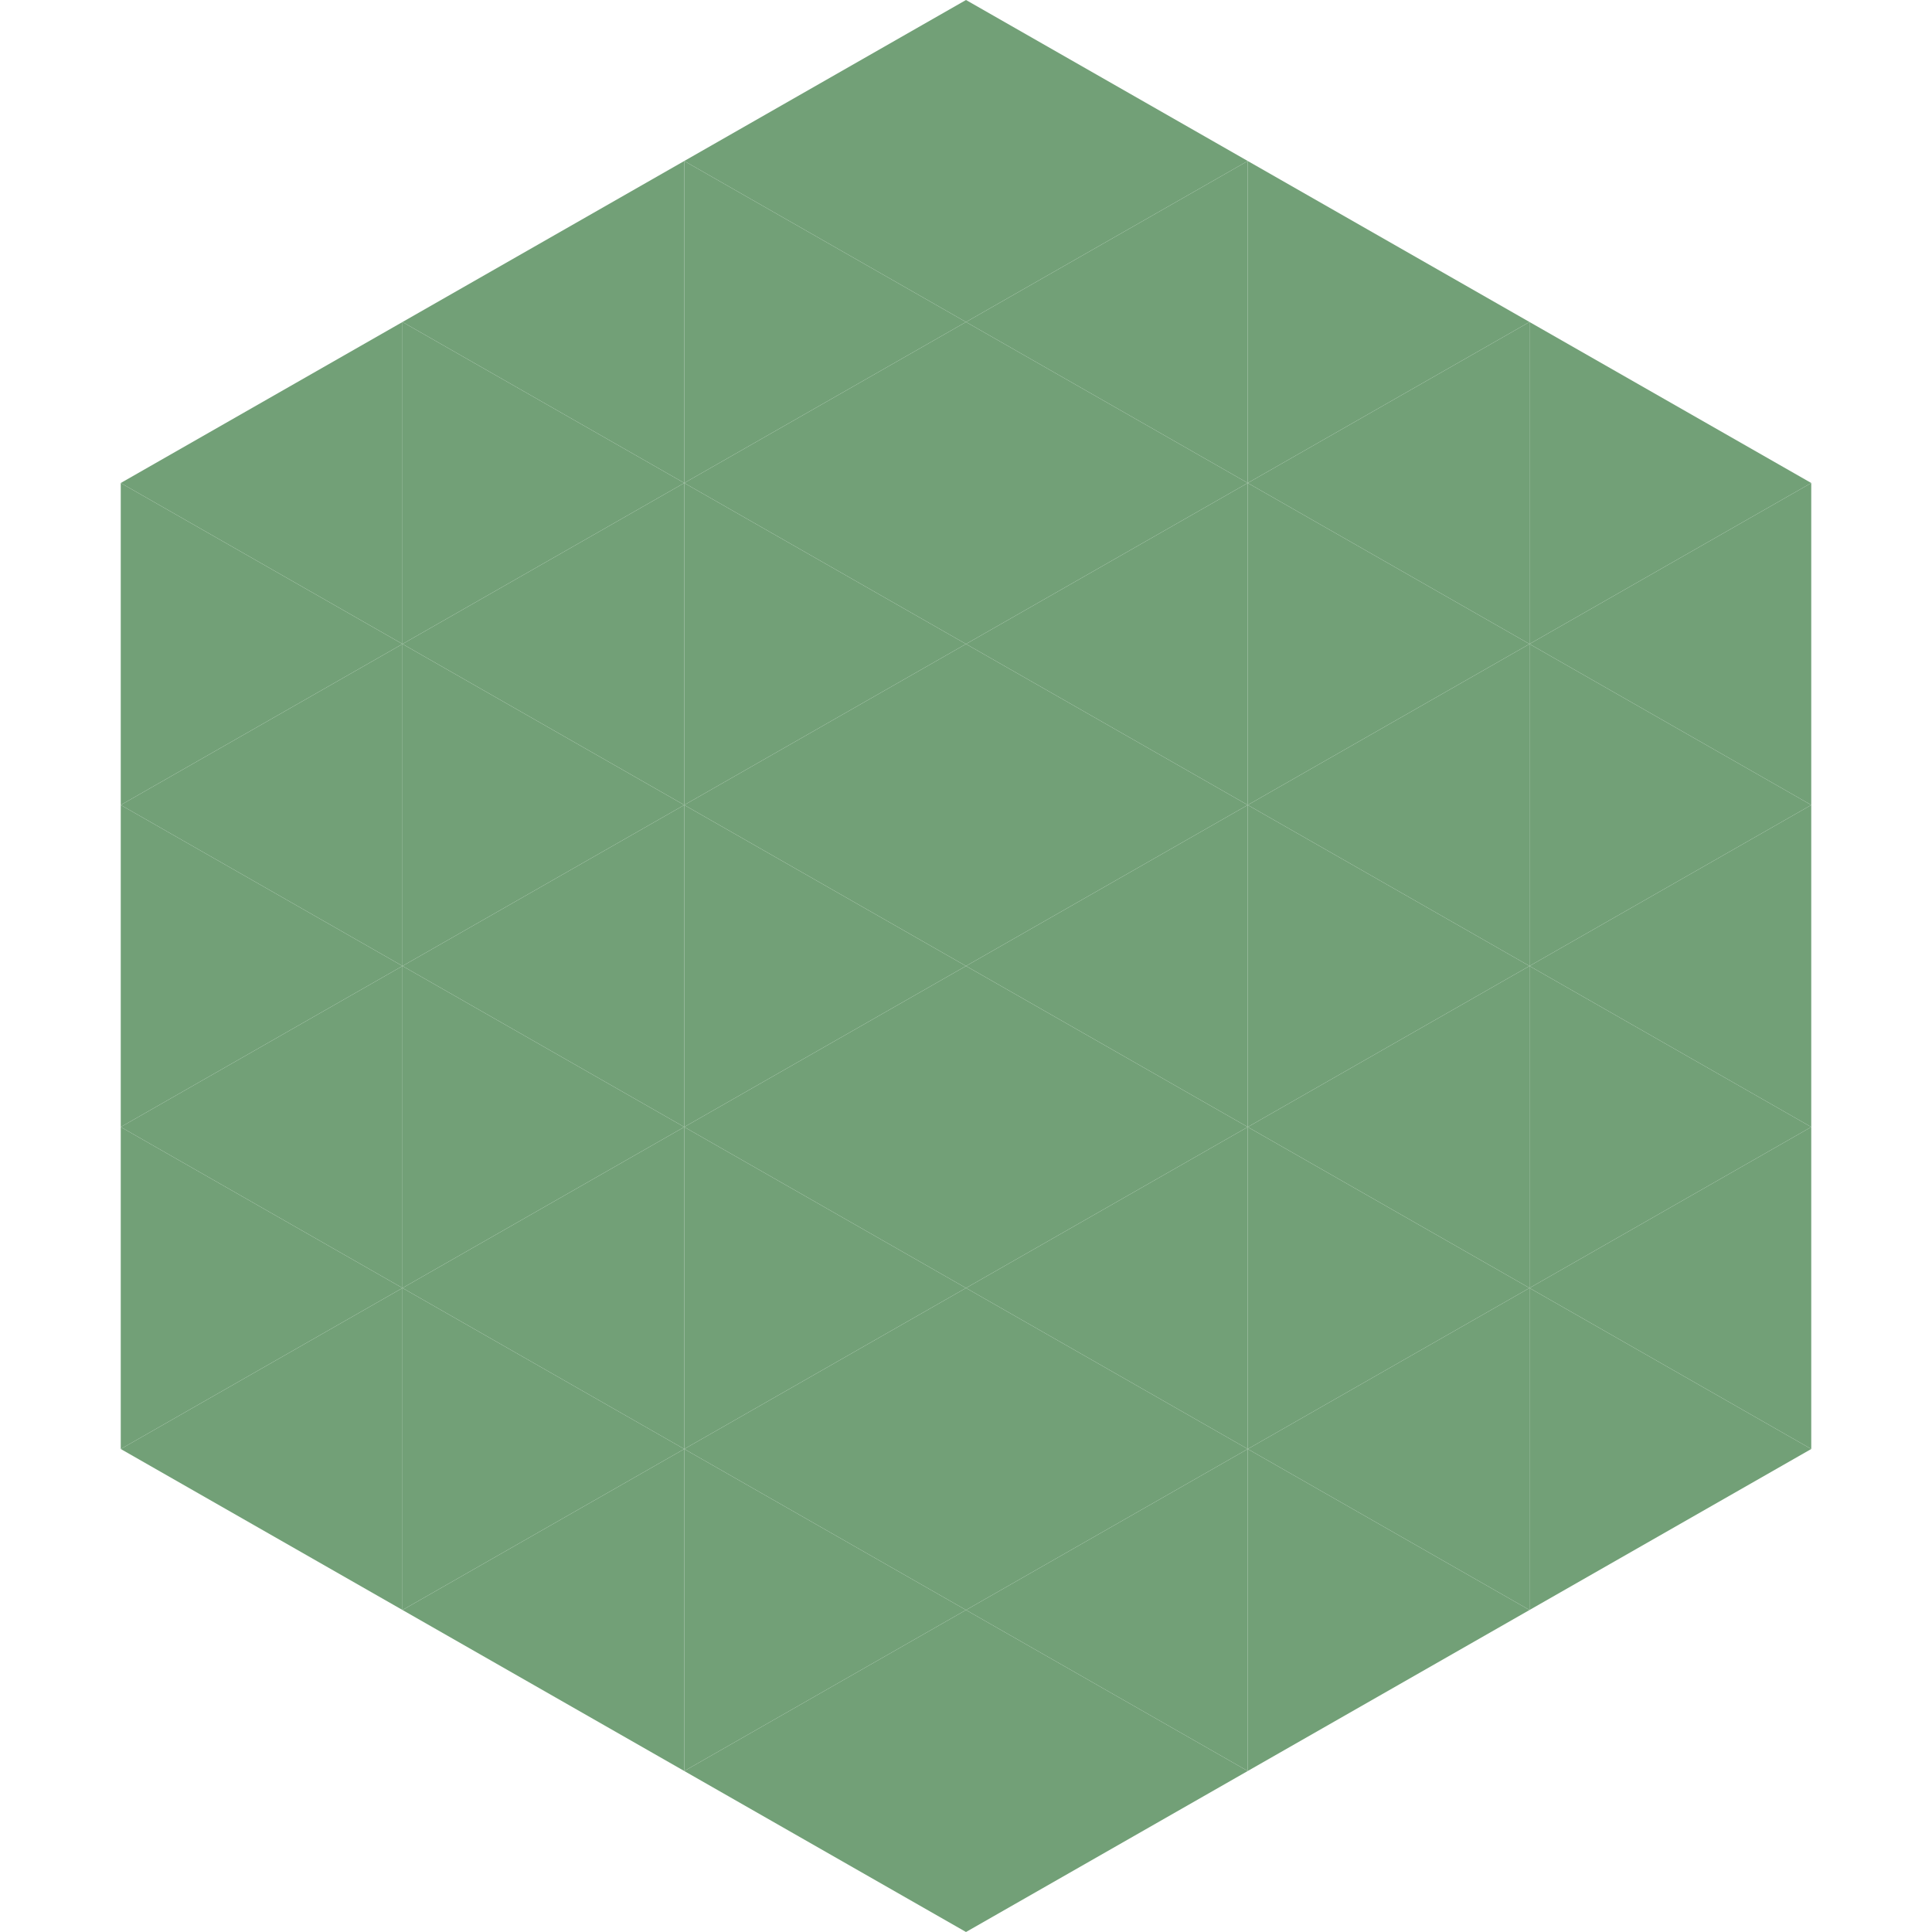
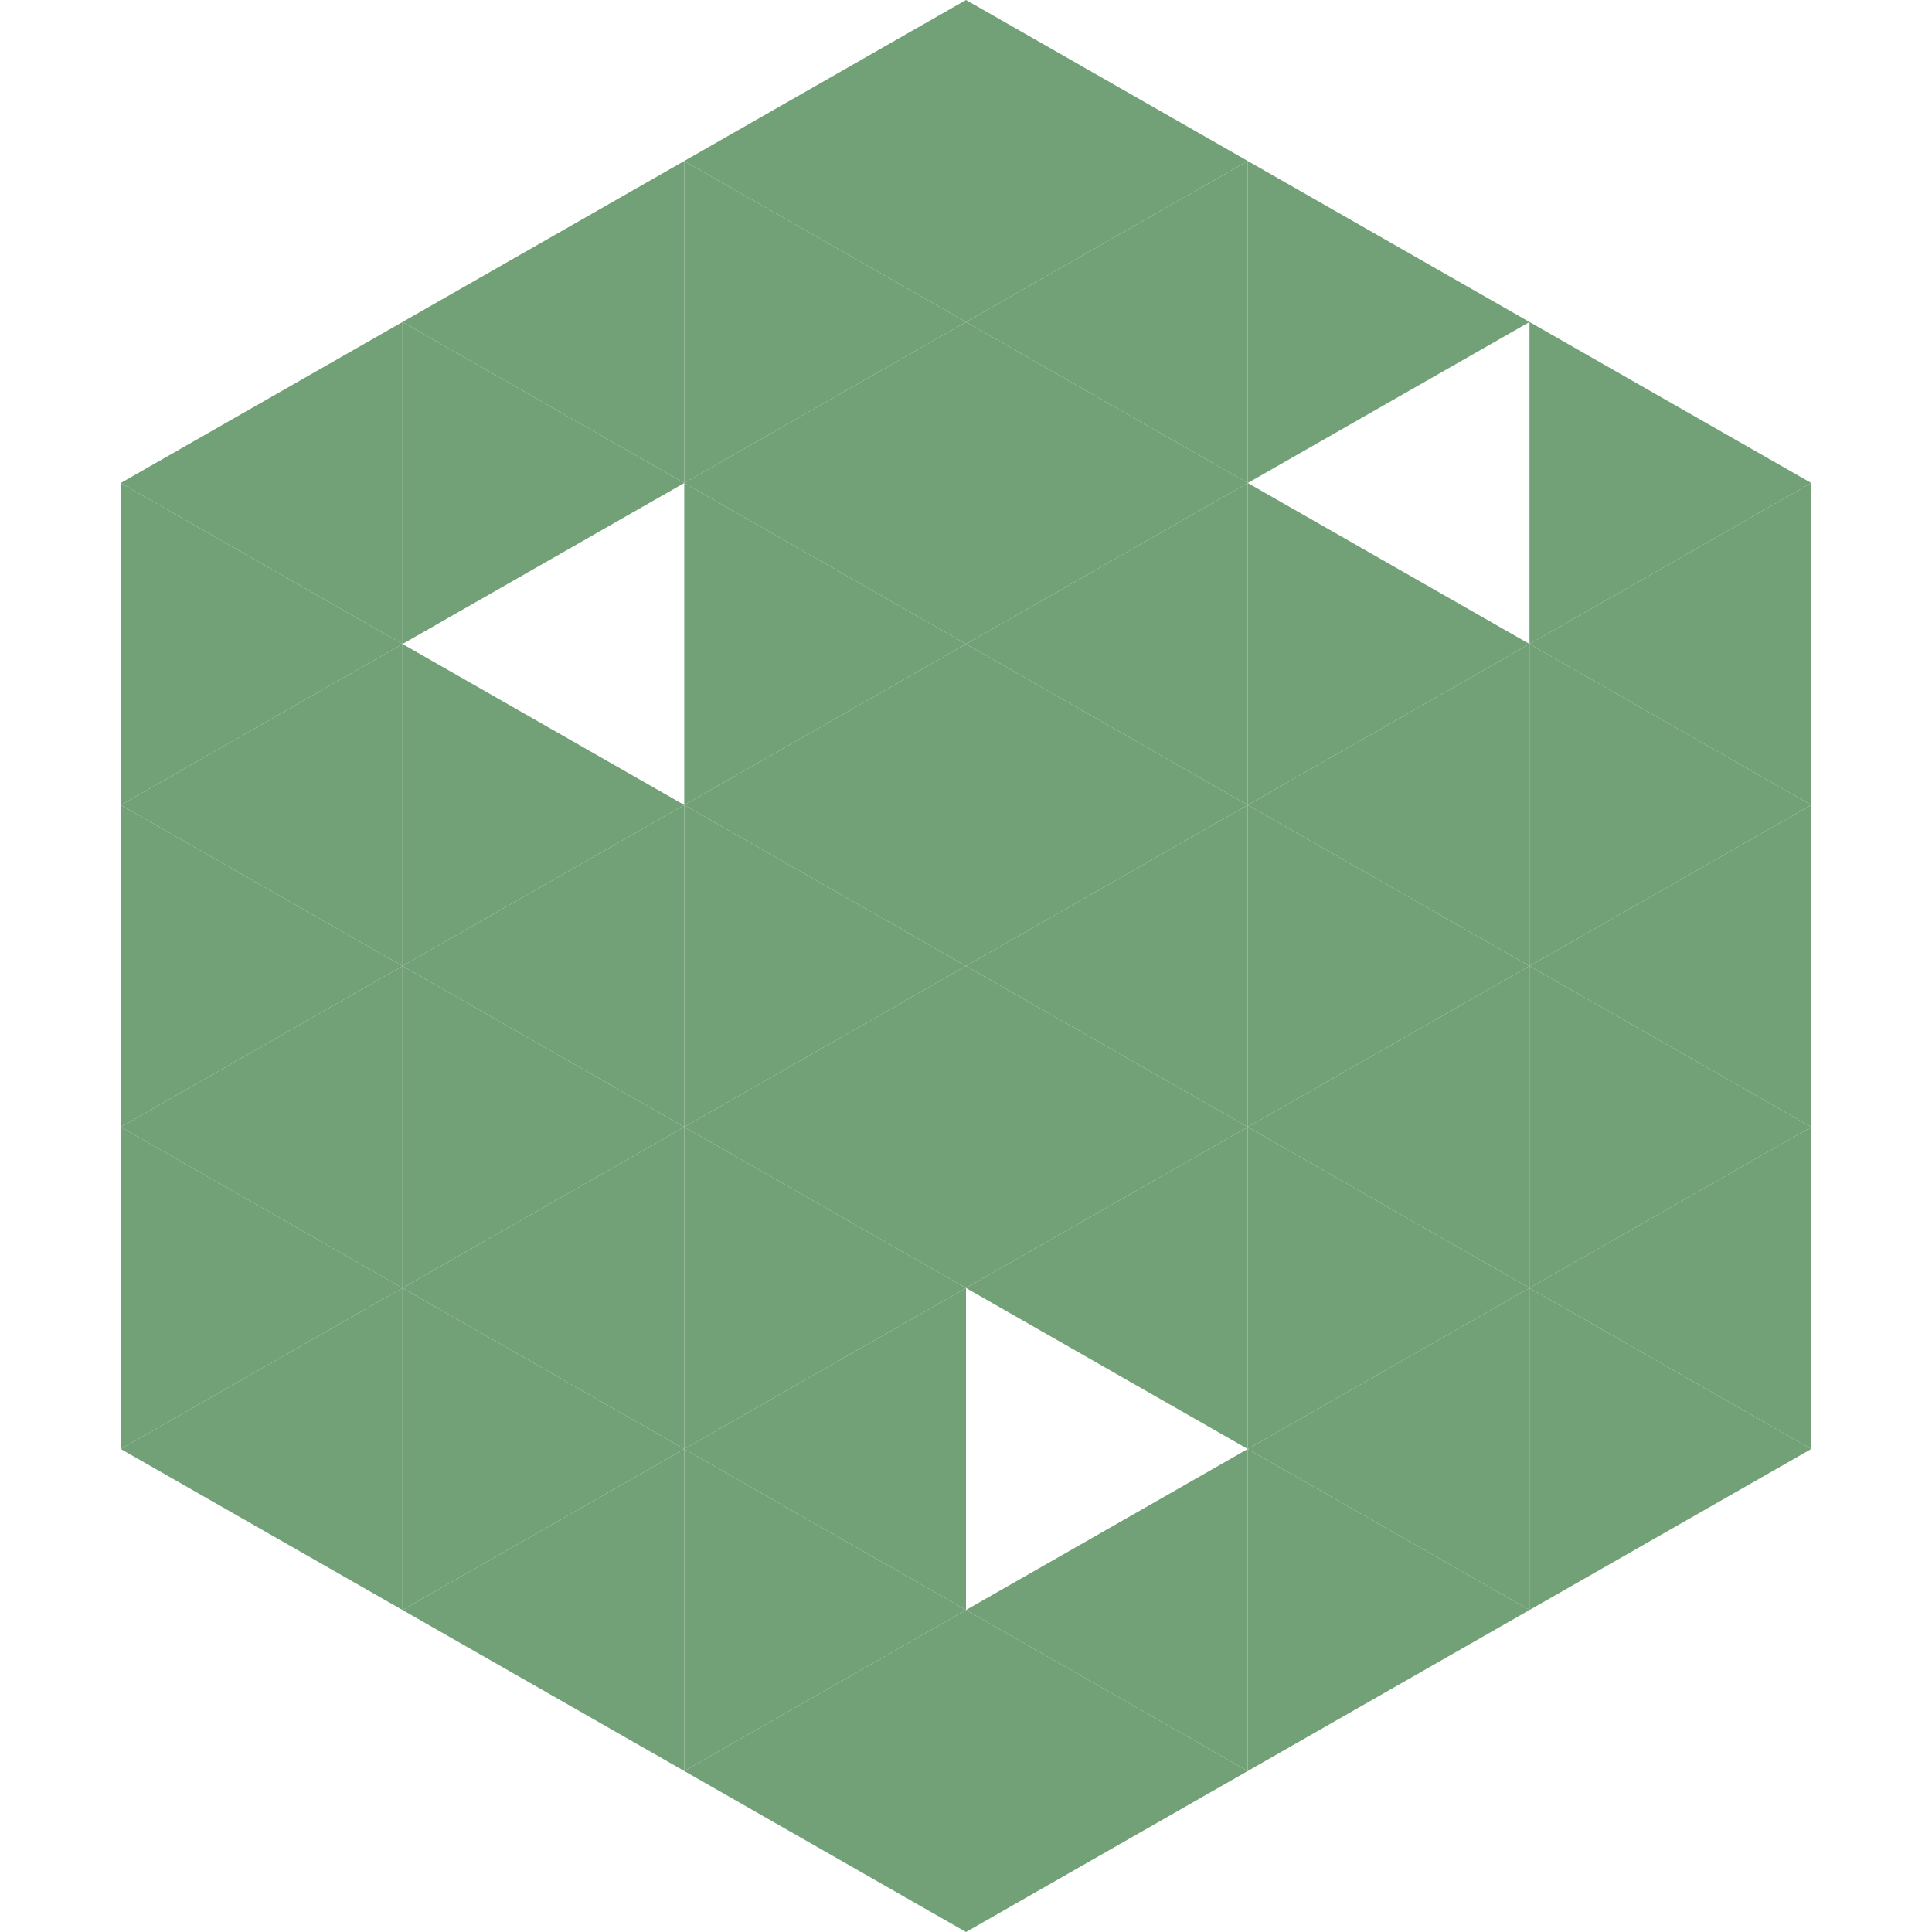
<svg xmlns="http://www.w3.org/2000/svg" width="240" height="240">
  <polygon points="50,40 15,60 50,80" style="fill:rgb(114,160,119)" />
  <polygon points="190,40 225,60 190,80" style="fill:rgb(114,160,119)" />
  <polygon points="15,60 50,80 15,100" style="fill:rgb(114,160,119)" />
  <polygon points="225,60 190,80 225,100" style="fill:rgb(114,160,119)" />
  <polygon points="50,80 15,100 50,120" style="fill:rgb(114,160,119)" />
  <polygon points="190,80 225,100 190,120" style="fill:rgb(114,160,119)" />
  <polygon points="15,100 50,120 15,140" style="fill:rgb(114,160,119)" />
  <polygon points="225,100 190,120 225,140" style="fill:rgb(114,160,119)" />
  <polygon points="50,120 15,140 50,160" style="fill:rgb(114,160,119)" />
  <polygon points="190,120 225,140 190,160" style="fill:rgb(114,160,119)" />
  <polygon points="15,140 50,160 15,180" style="fill:rgb(114,160,119)" />
  <polygon points="225,140 190,160 225,180" style="fill:rgb(114,160,119)" />
  <polygon points="50,160 15,180 50,200" style="fill:rgb(114,160,119)" />
  <polygon points="190,160 225,180 190,200" style="fill:rgb(114,160,119)" />
  <polygon points="15,180 50,200 15,220" style="fill:rgb(255,255,255); fill-opacity:0" />
  <polygon points="225,180 190,200 225,220" style="fill:rgb(255,255,255); fill-opacity:0" />
  <polygon points="50,0 85,20 50,40" style="fill:rgb(255,255,255); fill-opacity:0" />
  <polygon points="190,0 155,20 190,40" style="fill:rgb(255,255,255); fill-opacity:0" />
  <polygon points="85,20 50,40 85,60" style="fill:rgb(114,160,119)" />
  <polygon points="155,20 190,40 155,60" style="fill:rgb(114,160,119)" />
  <polygon points="50,40 85,60 50,80" style="fill:rgb(114,160,119)" />
-   <polygon points="190,40 155,60 190,80" style="fill:rgb(114,160,119)" />
-   <polygon points="85,60 50,80 85,100" style="fill:rgb(114,160,119)" />
  <polygon points="155,60 190,80 155,100" style="fill:rgb(114,160,119)" />
  <polygon points="50,80 85,100 50,120" style="fill:rgb(114,160,119)" />
  <polygon points="190,80 155,100 190,120" style="fill:rgb(114,160,119)" />
  <polygon points="85,100 50,120 85,140" style="fill:rgb(114,160,119)" />
  <polygon points="155,100 190,120 155,140" style="fill:rgb(114,160,119)" />
  <polygon points="50,120 85,140 50,160" style="fill:rgb(114,160,119)" />
  <polygon points="190,120 155,140 190,160" style="fill:rgb(114,160,119)" />
  <polygon points="85,140 50,160 85,180" style="fill:rgb(114,160,119)" />
  <polygon points="155,140 190,160 155,180" style="fill:rgb(114,160,119)" />
  <polygon points="50,160 85,180 50,200" style="fill:rgb(114,160,119)" />
  <polygon points="190,160 155,180 190,200" style="fill:rgb(114,160,119)" />
  <polygon points="85,180 50,200 85,220" style="fill:rgb(114,160,119)" />
  <polygon points="155,180 190,200 155,220" style="fill:rgb(114,160,119)" />
  <polygon points="120,0 85,20 120,40" style="fill:rgb(114,160,119)" />
  <polygon points="120,0 155,20 120,40" style="fill:rgb(114,160,119)" />
  <polygon points="85,20 120,40 85,60" style="fill:rgb(114,160,119)" />
  <polygon points="155,20 120,40 155,60" style="fill:rgb(114,160,119)" />
  <polygon points="120,40 85,60 120,80" style="fill:rgb(114,160,119)" />
  <polygon points="120,40 155,60 120,80" style="fill:rgb(114,160,119)" />
  <polygon points="85,60 120,80 85,100" style="fill:rgb(114,160,119)" />
  <polygon points="155,60 120,80 155,100" style="fill:rgb(114,160,119)" />
  <polygon points="120,80 85,100 120,120" style="fill:rgb(114,160,119)" />
  <polygon points="120,80 155,100 120,120" style="fill:rgb(114,160,119)" />
  <polygon points="85,100 120,120 85,140" style="fill:rgb(114,160,119)" />
  <polygon points="155,100 120,120 155,140" style="fill:rgb(114,160,119)" />
  <polygon points="120,120 85,140 120,160" style="fill:rgb(114,160,119)" />
  <polygon points="120,120 155,140 120,160" style="fill:rgb(114,160,119)" />
  <polygon points="85,140 120,160 85,180" style="fill:rgb(114,160,119)" />
  <polygon points="155,140 120,160 155,180" style="fill:rgb(114,160,119)" />
  <polygon points="120,160 85,180 120,200" style="fill:rgb(114,160,119)" />
-   <polygon points="120,160 155,180 120,200" style="fill:rgb(114,160,119)" />
  <polygon points="85,180 120,200 85,220" style="fill:rgb(114,160,119)" />
  <polygon points="155,180 120,200 155,220" style="fill:rgb(114,160,119)" />
  <polygon points="120,200 85,220 120,240" style="fill:rgb(114,160,119)" />
  <polygon points="120,200 155,220 120,240" style="fill:rgb(114,160,119)" />
  <polygon points="85,220 120,240 85,260" style="fill:rgb(255,255,255); fill-opacity:0" />
  <polygon points="155,220 120,240 155,260" style="fill:rgb(255,255,255); fill-opacity:0" />
</svg>